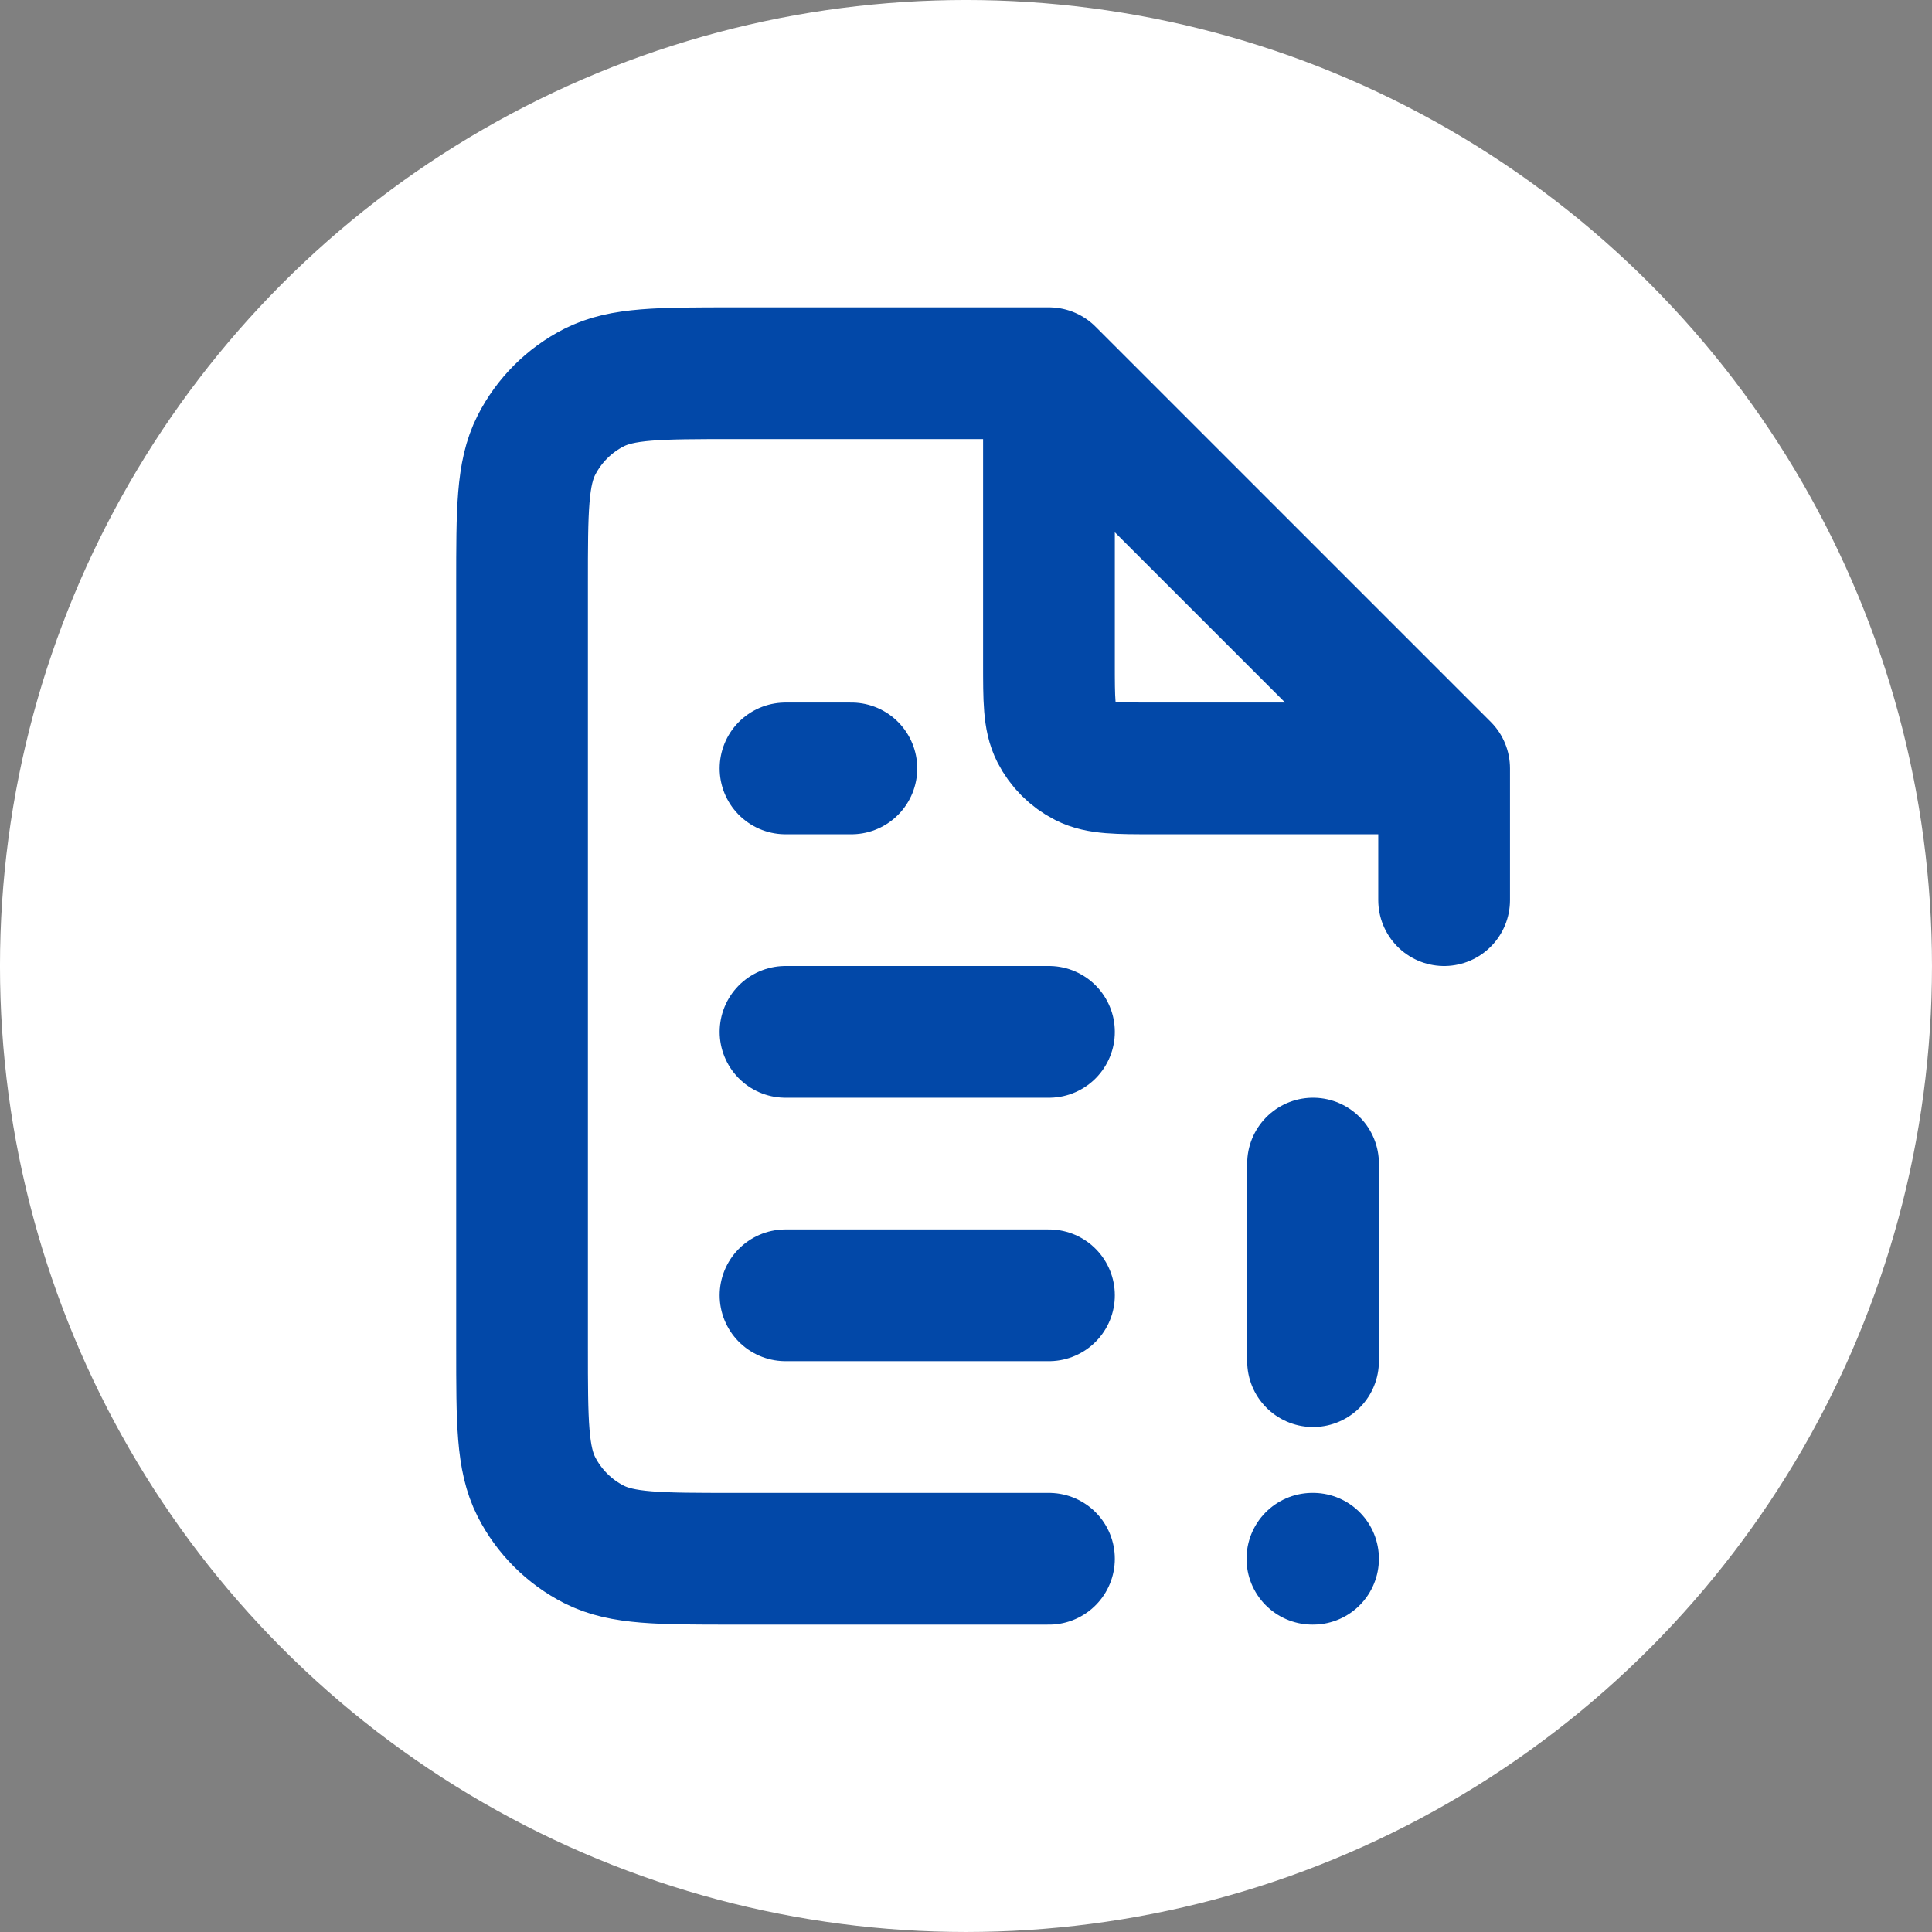
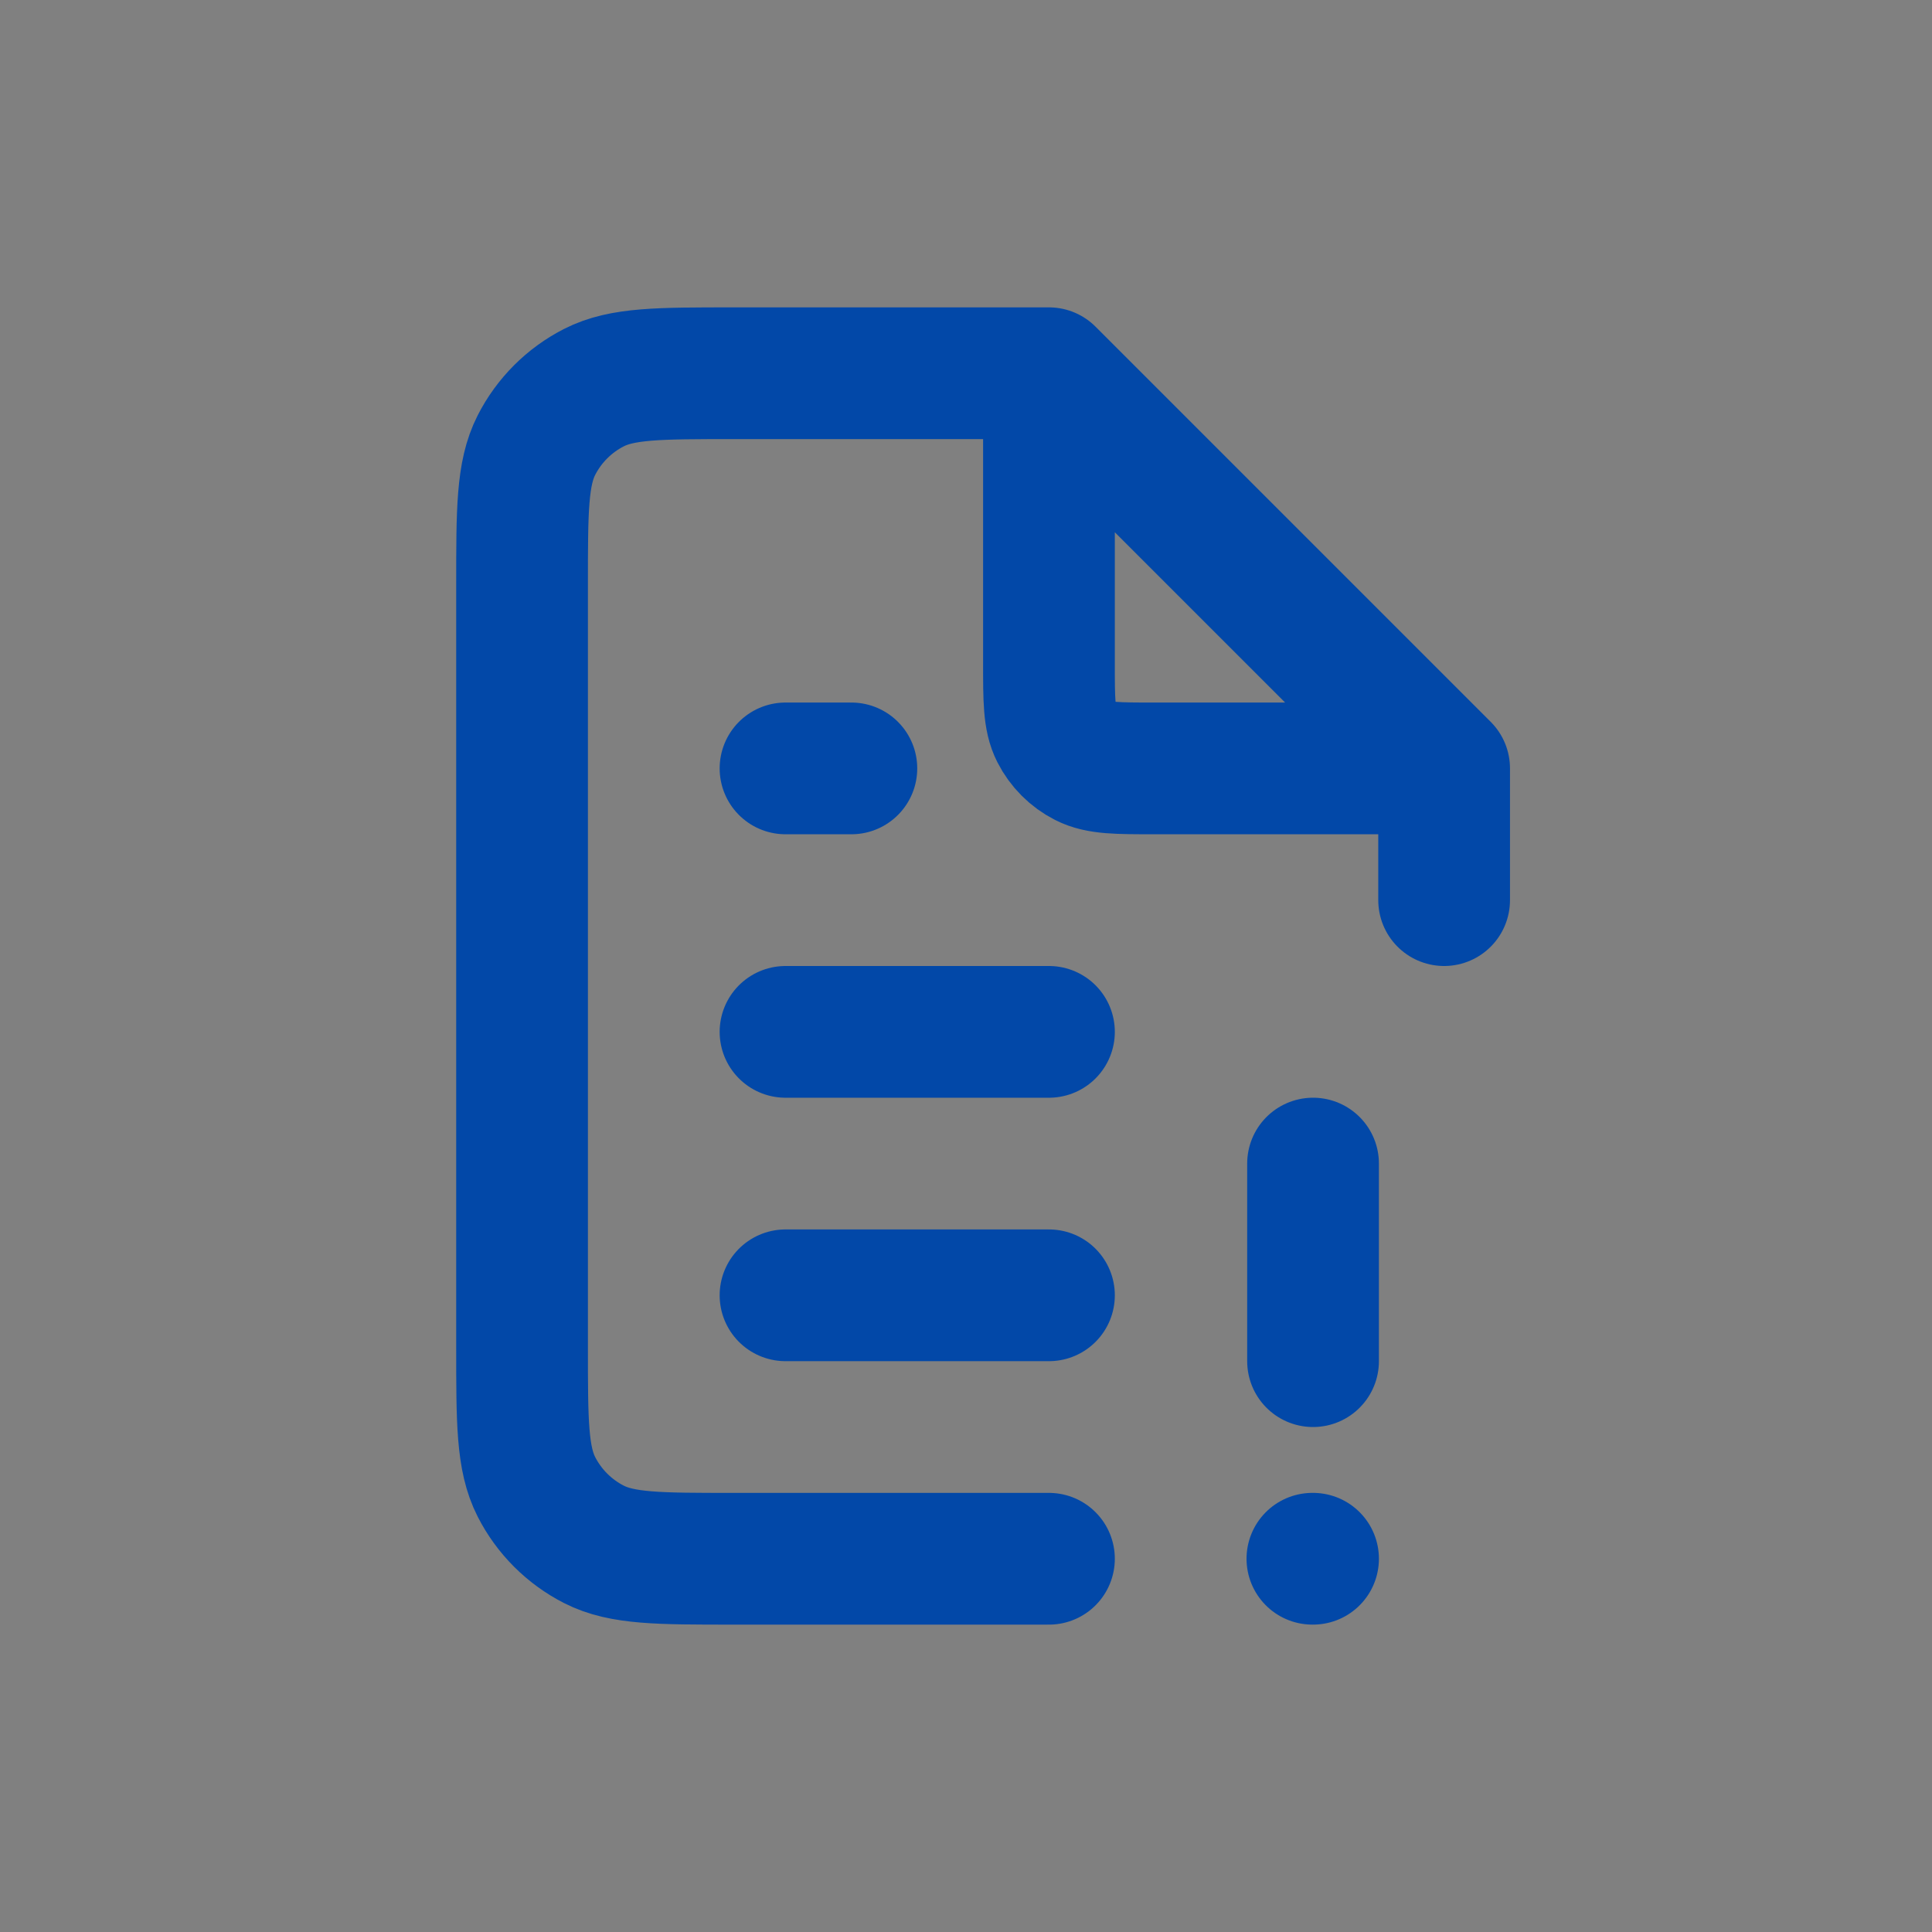
<svg xmlns="http://www.w3.org/2000/svg" id="Layer_1" viewBox="0 0 977.81 977.81">
  <rect x="0" y="0" width="977.81" height="977.81" fill="#808080" stroke="none" />
  <defs>
    <style>.cls-1{fill:none;stroke:#0248a8;}.cls-1,.cls-2{stroke-linecap:round;stroke-linejoin:round;stroke-width:66.67px;}.cls-2{fill:#fff;stroke:#fff;}</style>
  </defs>
-   <circle class="cls-2" cx="488.9" cy="488.9" r="455.57" />
  <path class="cls-1" d="M397.56,655.57h133.33M397.56,522.24h133.33M397.56,388.9h33.33M664.55,688.9v-100M664.55,788.9h-.33M530.89,188.9h-160c-37.34,0-56.01,0-70.27,7.27-12.54,6.39-22.74,16.59-29.13,29.13-7.27,14.26-7.27,32.93-7.27,70.27v386.67c0,37.34,0,56.01,7.27,70.27,6.39,12.54,16.59,22.74,29.13,29.13,14.26,7.27,32.93,7.27,70.27,7.27h160M530.89,188.9l200,200M530.89,188.9v146.67c0,18.67,0,28,3.63,35.13,3.2,6.27,8.29,11.37,14.57,14.57,7.13,3.63,16.46,3.63,35.13,3.63h146.67M730.89,388.9v66.67" />
</svg>